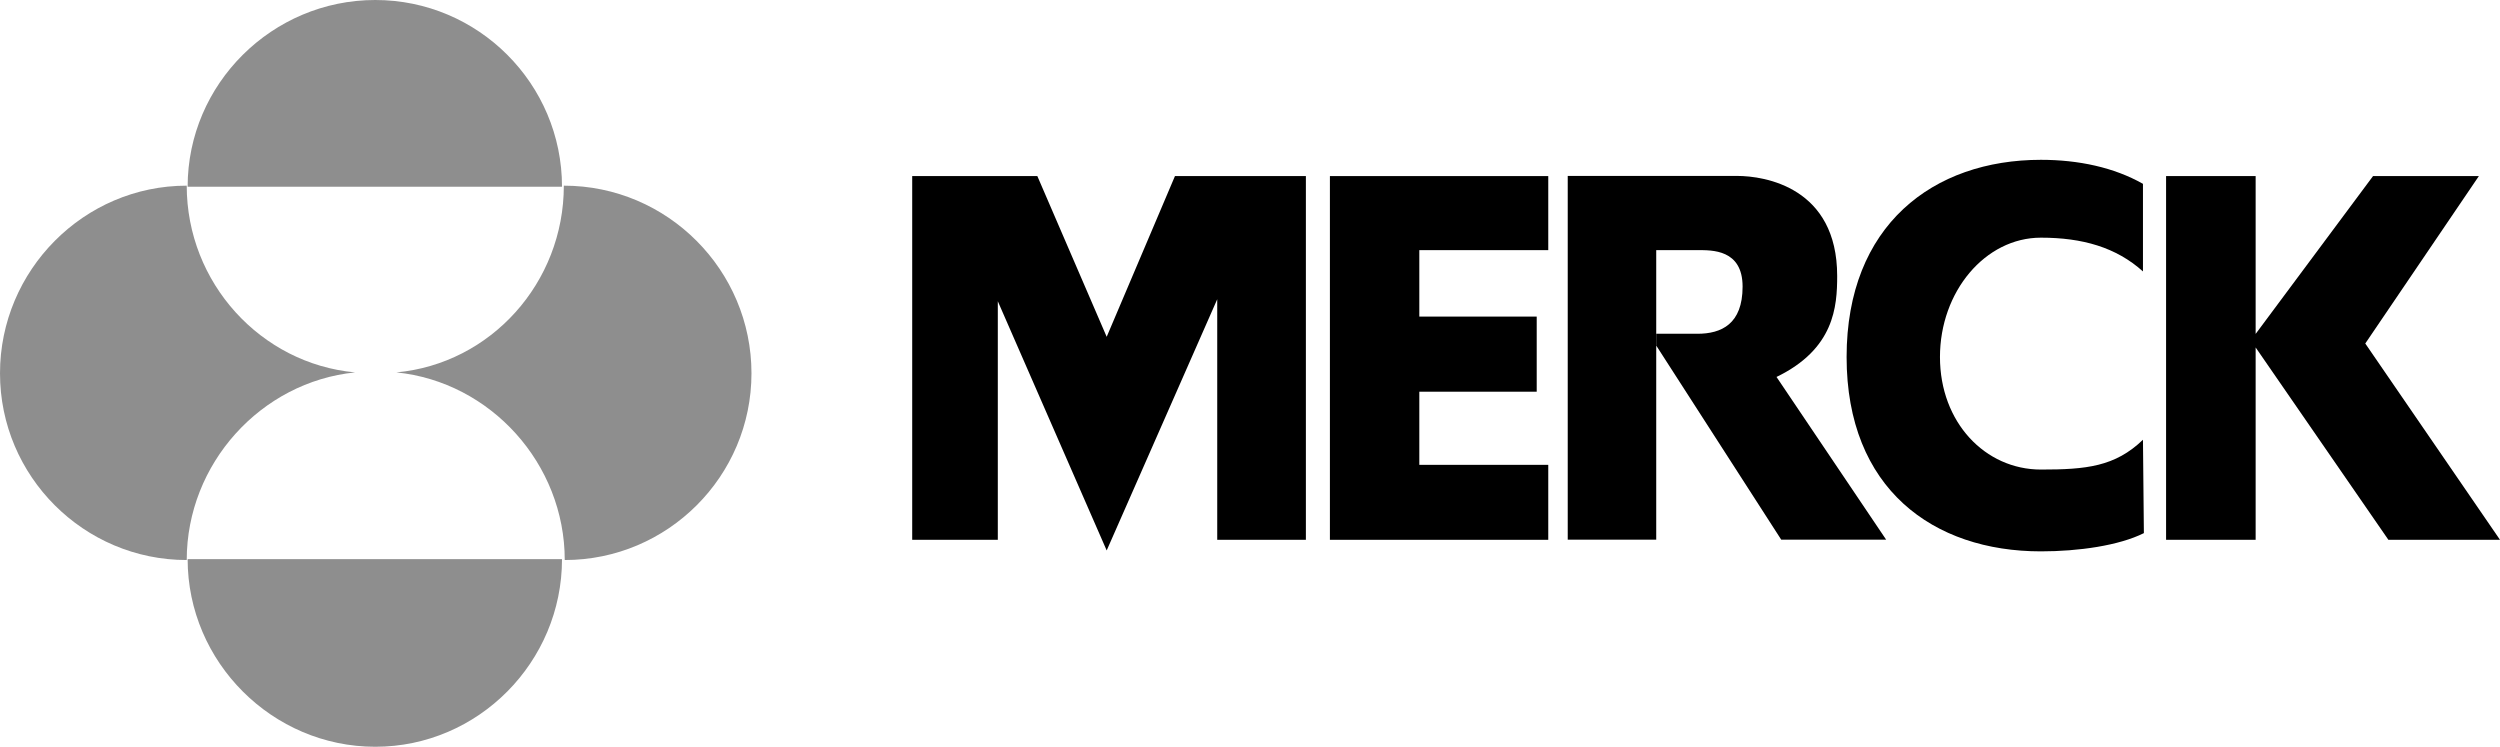
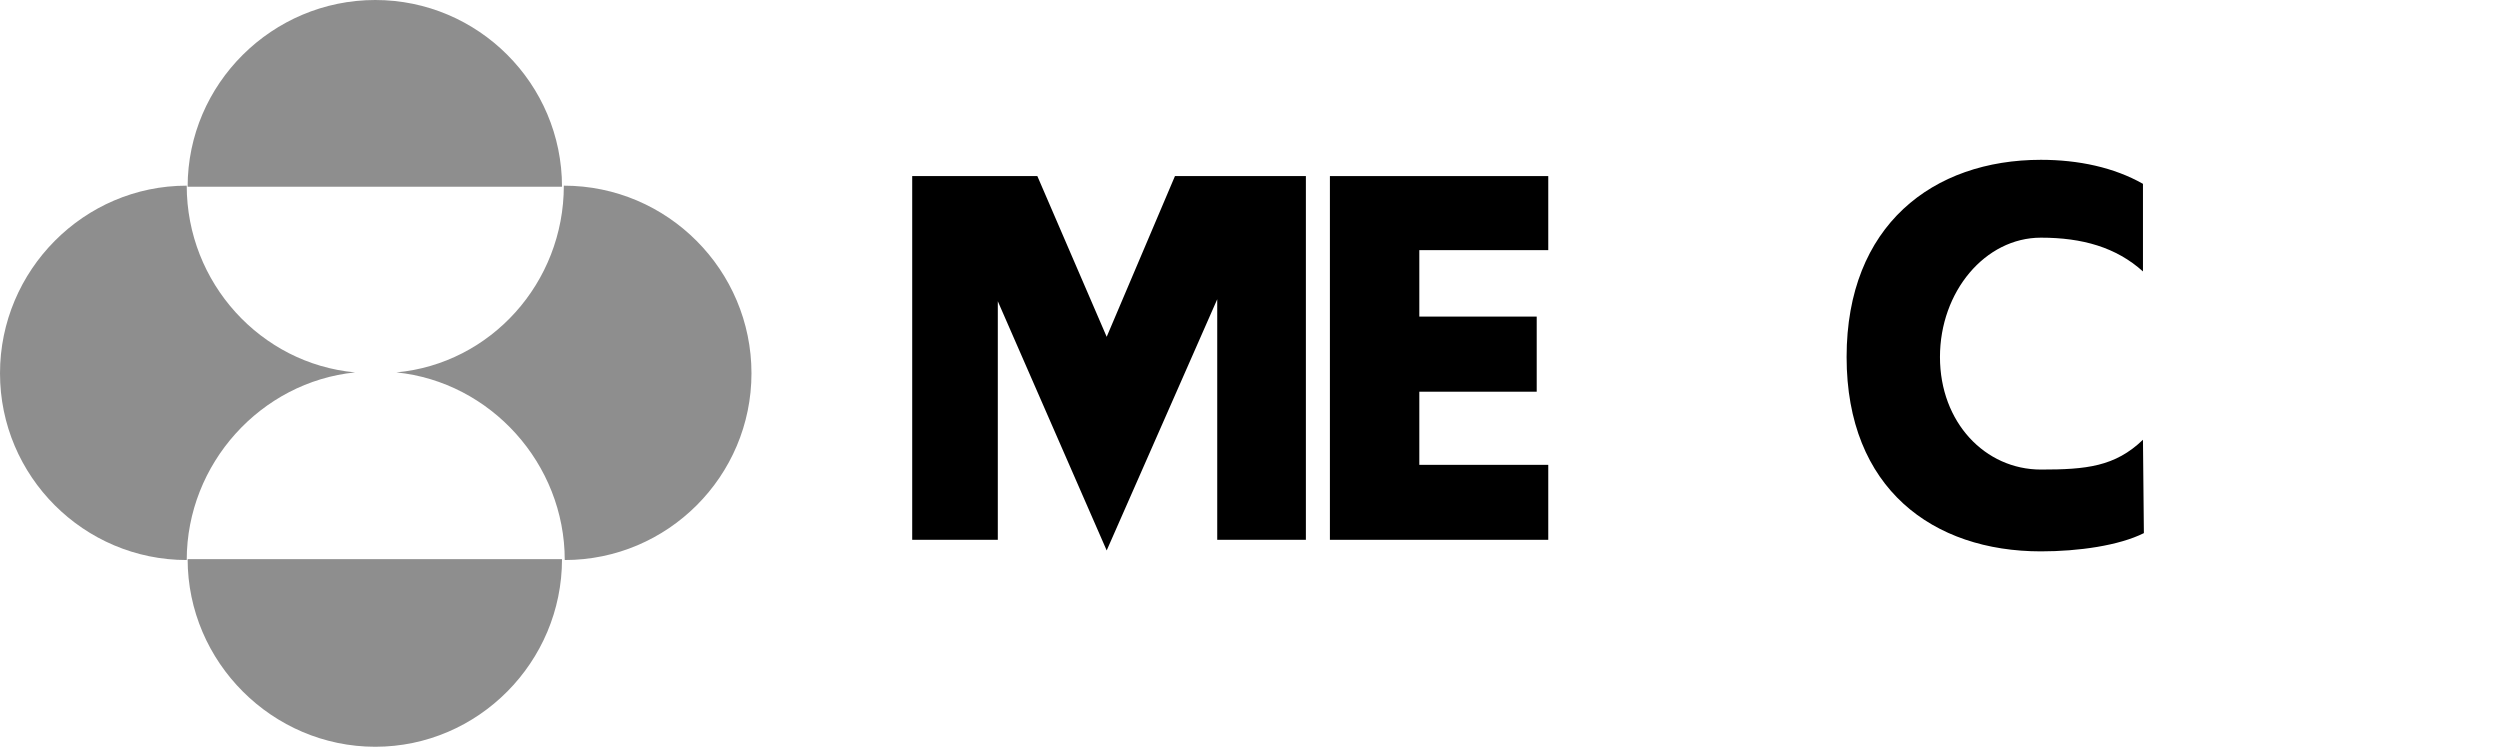
<svg xmlns="http://www.w3.org/2000/svg" id="Layer_1" viewBox="0 0 164.41 49.11">
  <defs>
    <style>.cls-1{fill:#8e8e8e;}.cls-1,.cls-2{fill-rule:evenodd;}</style>
  </defs>
  <path class="cls-1" d="M36.96,12.28c0-6.77-5.51-12.28-12.28-12.28S12.34,5.51,12.34,12.28h24.62Z" />
  <path class="cls-1" d="M36.96,36.77c0,6.77-5.51,12.34-12.28,12.34s-12.34-5.57-12.34-12.34h24.62Z" />
  <path class="cls-1" d="M23.35,24.49c-6.2,.63-11.07,6.01-11.07,12.34-6.77,0-12.28-5.51-12.28-12.28S5.51,12.21,12.28,12.21c0,6.39,4.87,11.71,11.07,12.28h0Z" />
  <path class="cls-1" d="M26.07,24.49c6.2,.63,11.07,6.01,11.07,12.34,6.77,0,12.28-5.51,12.28-12.28s-5.51-12.34-12.34-12.34c0,6.39-4.81,11.71-11.01,12.28h0Z" />
-   <path class="cls-2" d="M108.91,16.45h2.72c.95,0,2.97-.06,2.97,2.4s-1.39,3.1-2.97,3.1h-2.72v.76l8.23,12.78h6.9l-7.21-10.7c3.8-1.84,3.99-4.62,3.99-6.64,0-5.82-4.75-6.58-6.58-6.58h-11.14v23.92h5.82V16.45h0Z" />
  <path class="cls-2" d="M140.93,28.92c-1.84,1.77-3.73,1.96-6.71,1.96-3.67,0-6.64-3.1-6.64-7.4s2.97-7.85,6.64-7.85c2.72,0,4.94,.63,6.71,2.22h0v-5.76c-1.9-1.08-4.24-1.58-6.71-1.58-7.09,0-12.78,4.3-12.78,12.97s5.7,12.78,12.78,12.78c2.47,0,5.13-.38,6.77-1.2h0l-.06-6.14h0Z" />
-   <polygon class="cls-2" points="142.45 35.5 142.45 11.58 148.34 11.58 148.34 21.96 156.06 11.58 163.02 11.58 155.55 22.59 164.41 35.5 157.07 35.5 148.34 22.85 148.34 35.5 142.45 35.5 142.45 35.5" />
  <polygon class="cls-2" points="59.99 35.5 65.62 35.5 65.62 19.81 72.78 36.2 80.05 19.68 80.05 35.5 85.88 35.5 85.88 11.58 77.27 11.58 72.78 22.15 68.22 11.58 59.99 11.58 59.99 35.5 59.99 35.5" />
  <polygon class="cls-2" points="87.46 11.58 101.82 11.58 101.82 16.45 93.34 16.45 93.34 20.82 101.06 20.82 101.06 25.76 93.34 25.76 93.34 30.57 101.82 30.57 101.82 35.5 87.46 35.5 87.46 11.58 87.46 11.58" />
</svg>